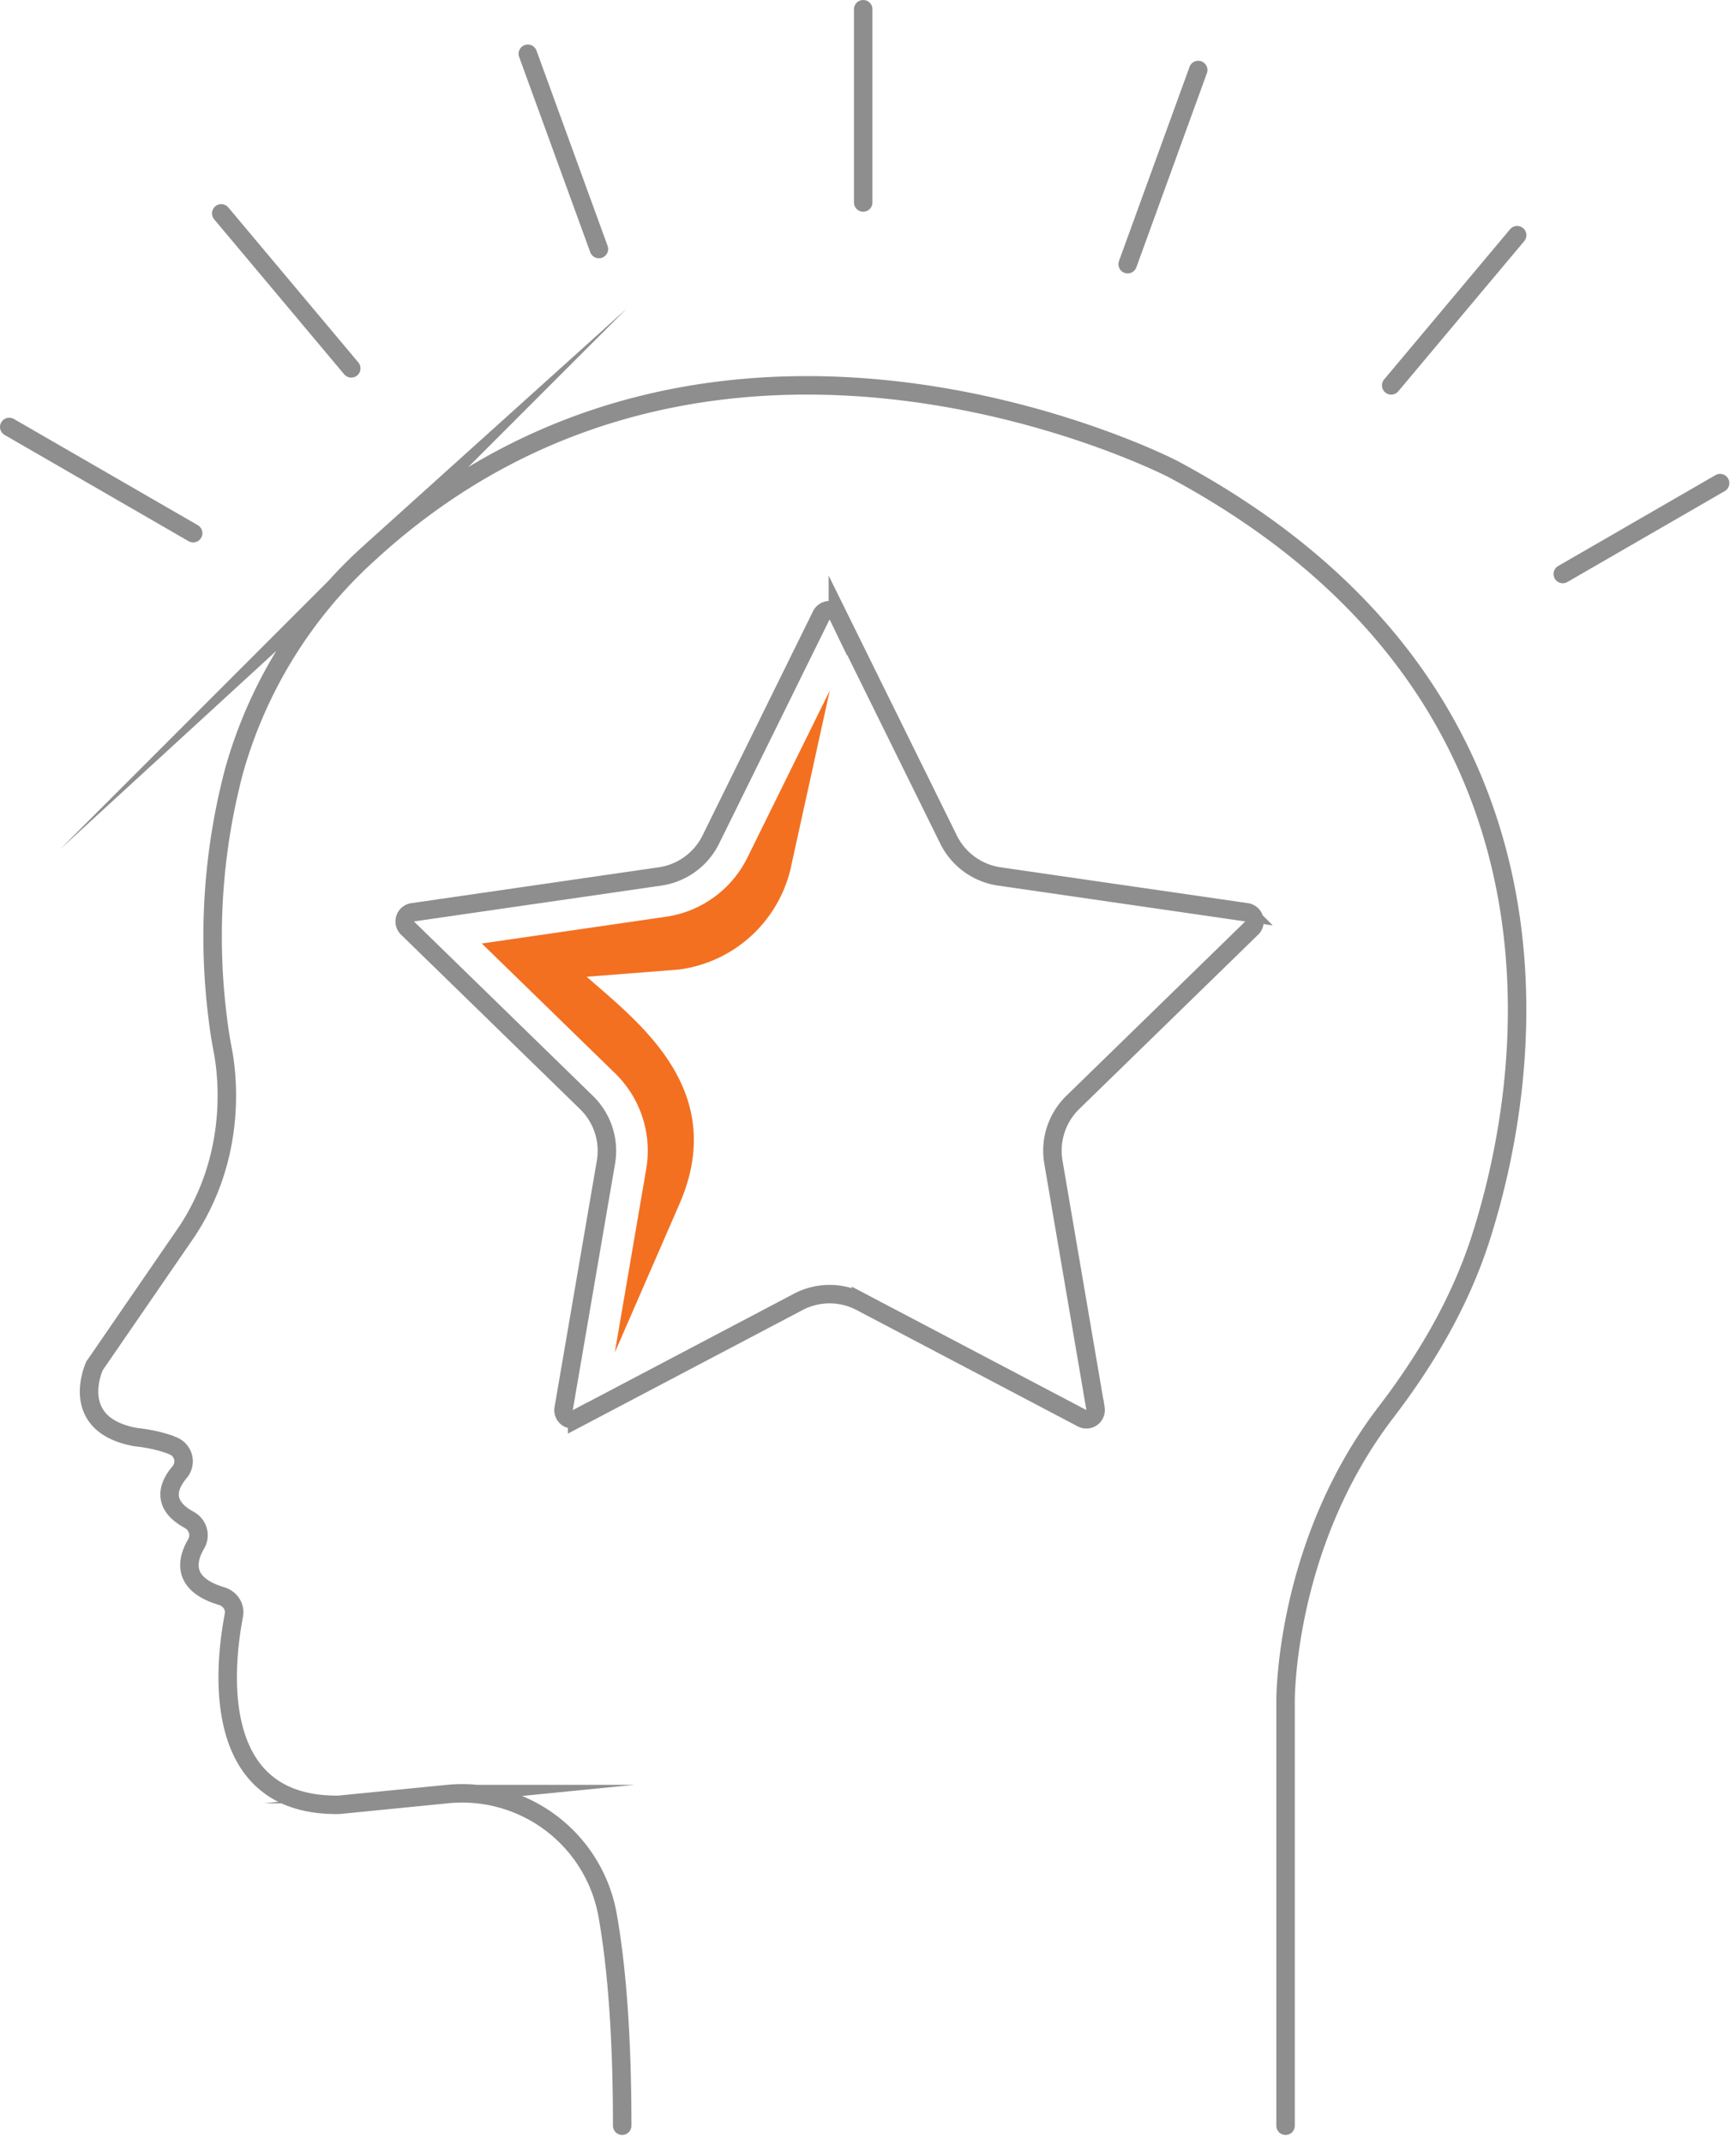
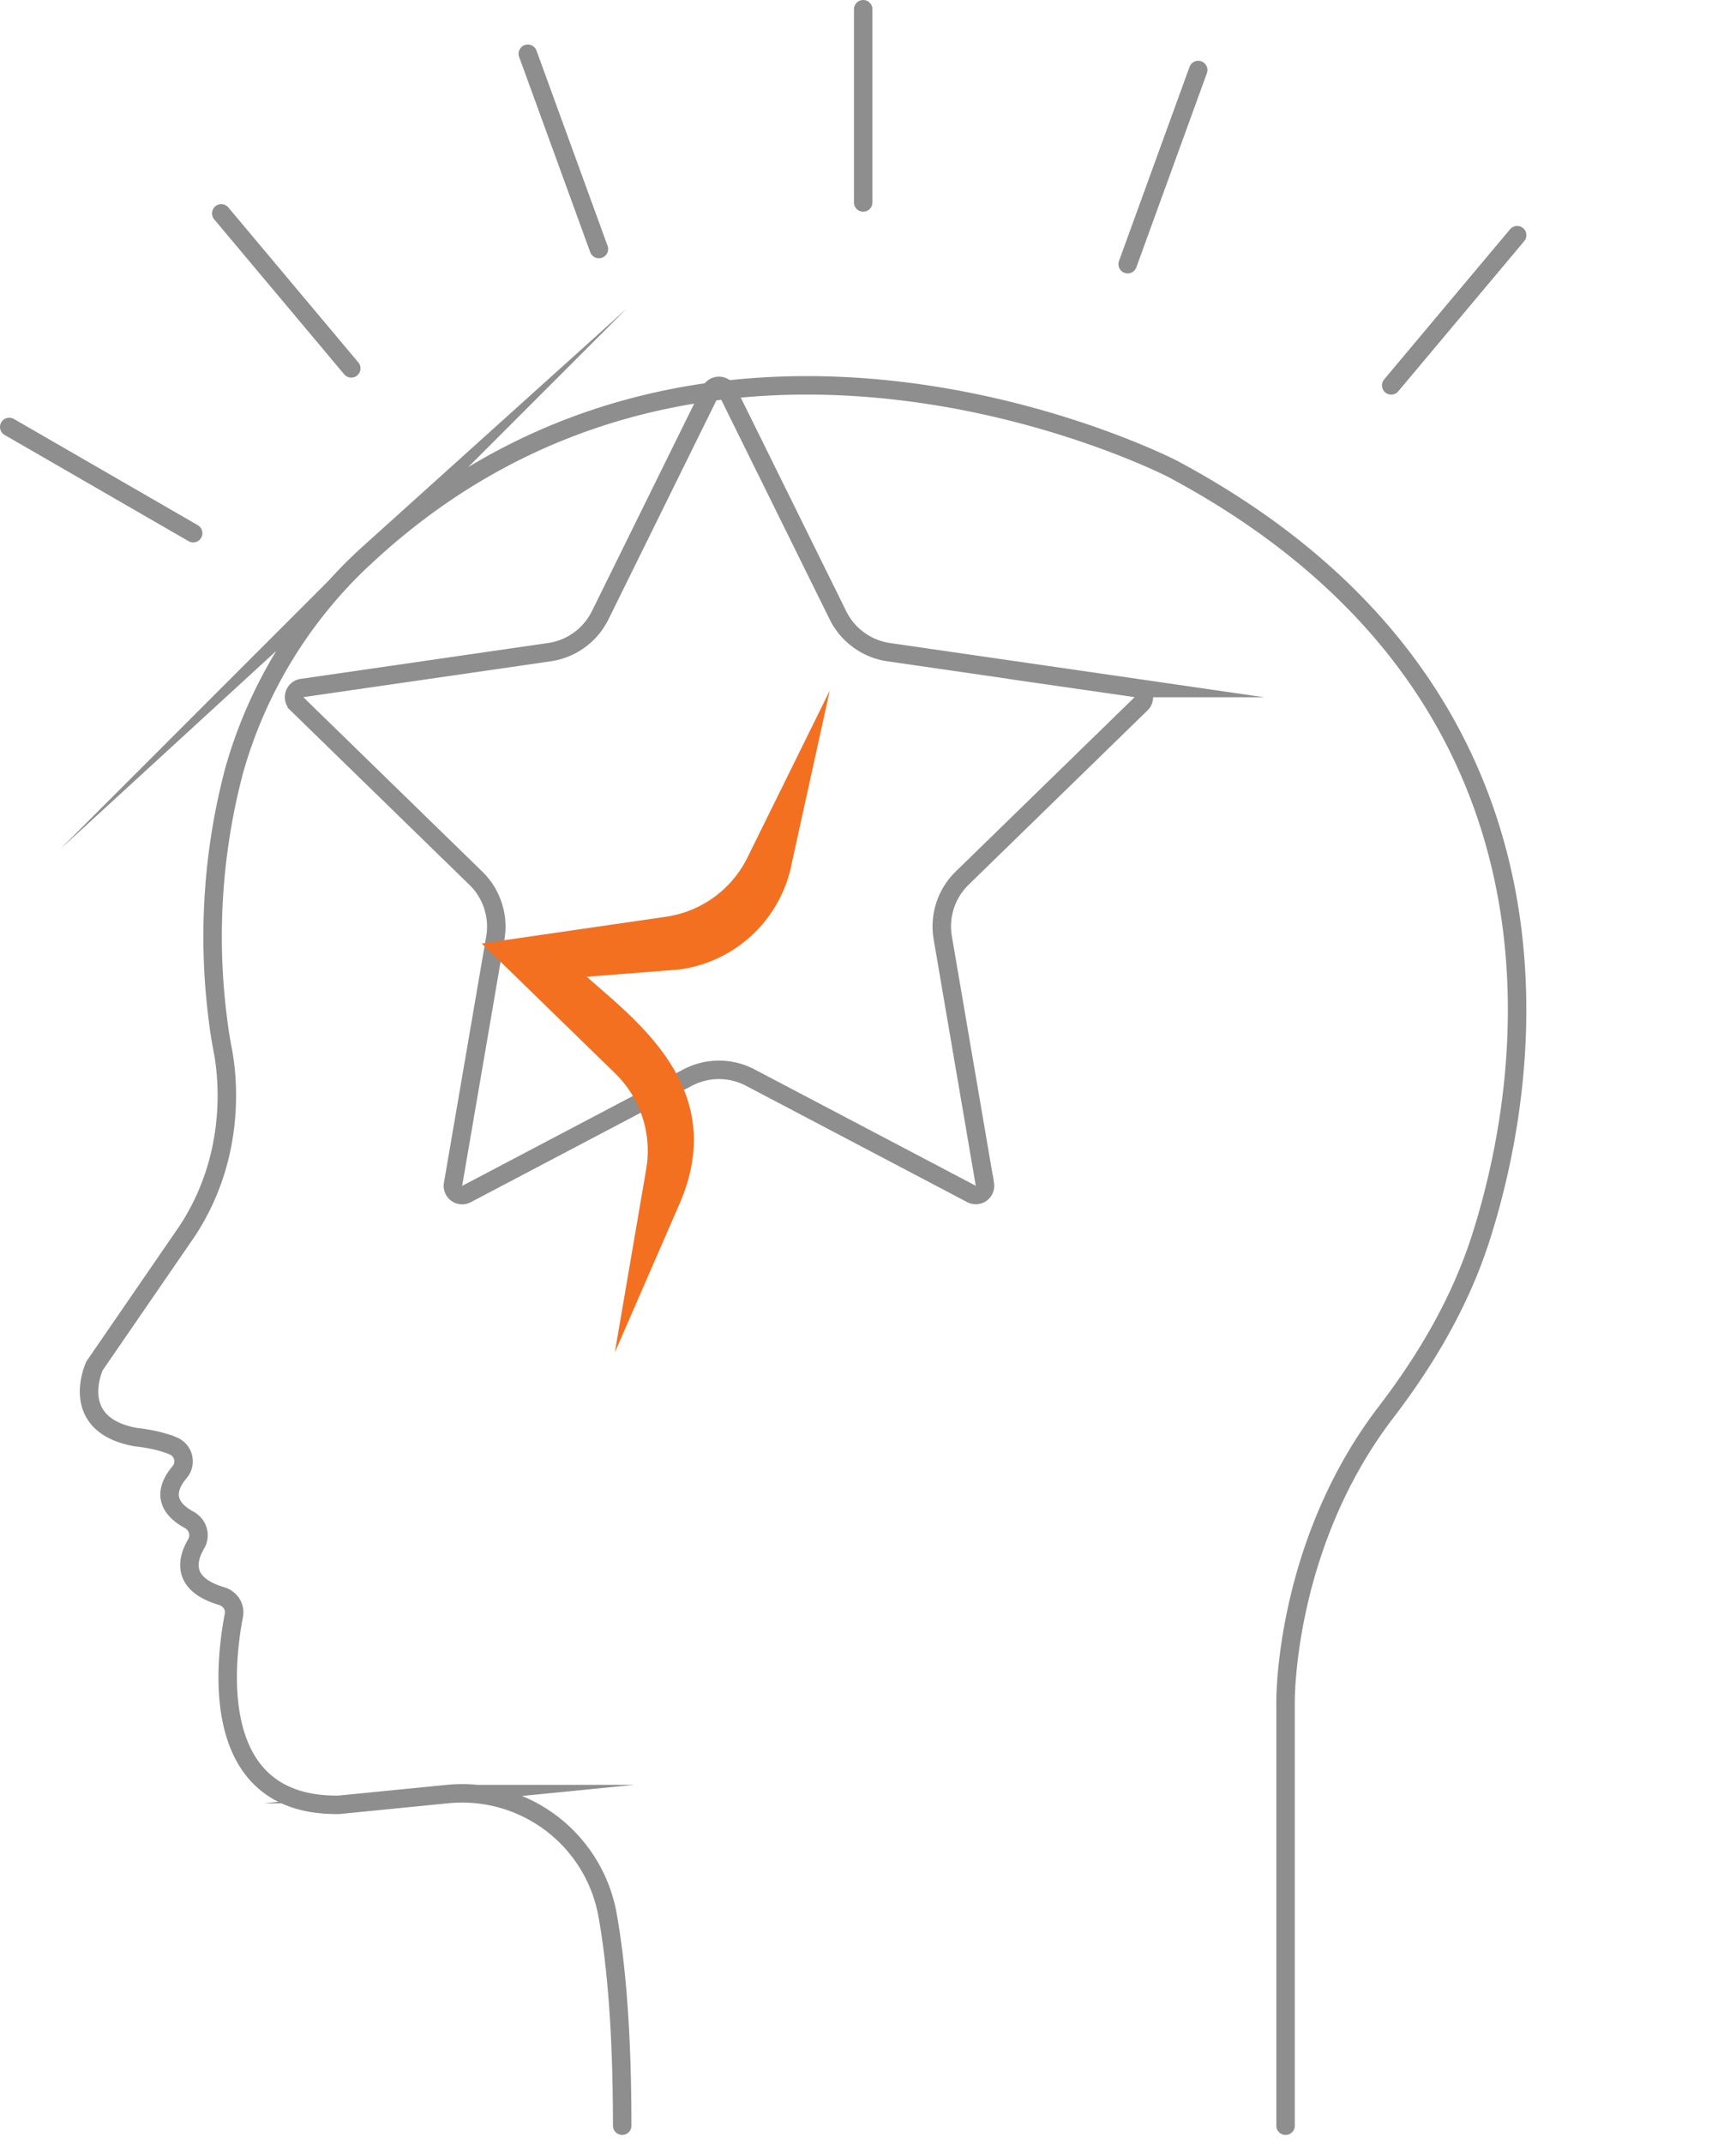
<svg xmlns="http://www.w3.org/2000/svg" xmlns:xlink="http://www.w3.org/1999/xlink" width="94" height="116" viewBox="0 0 94 116">
  <defs>
    <path id="fvqja" d="M583.61 3710.06v-22.94s-.1-8.44 5.43-15.67c2.17-2.83 3.99-5.92 5.1-9.32 3.29-10.16 5.22-30.07-16.64-41.75 0 0-24.65-12.74-43.5 4.55a24.98 24.98 0 0 0-7.33 11.81 35.17 35.17 0 0 0-.87 13.44c.07.62.18 1.24.3 1.87.25 1.48.65 5.6-1.96 9.58l-5.02 7.3s-1.5 3.19 2.24 3.86c0 0 1.15.1 2.03.48a.9.9 0 0 1 .33 1.42c-.55.65-1.06 1.72.53 2.58.47.26.64.84.37 1.3-.51.87-.8 2.17 1.37 2.82.47.14.77.58.67 1.06-.5 2.62-1.4 10.35 5.7 10.24l5.86-.58a8 8 0 0 1 8.67 6.5c.48 2.67.8 6.36.8 11.45" />
    <path id="fvqjb" d="M560.74 3605.96v-10.46" />
    <path id="fvqjc" d="M546.43 3608.48l-3.85-10.57" />
    <path id="fvqjd" d="M533.02 3614.94l-7.04-8.39" />
    <path id="fvqje" d="M524.46 3623.86l-9.96-5.75" />
-     <path id="fvqjf" d="M598.62 3626.07l8.52-4.92" />
    <path id="fvqjg" d="M589.33 3615.86l6.82-8.13" />
    <path id="fvqjh" d="M575.06 3609.3l3.82-10.51" />
-     <path id="fvqji" d="M559.37 3628.3l5.99 12.14a3.65 3.65 0 0 0 2.75 2l13.39 1.94a.5.5 0 0 1 .27.86l-9.69 9.44a3.65 3.65 0 0 0-1.04 3.23l2.28 13.34a.5.5 0 0 1-.72.52l-11.98-6.3a3.64 3.64 0 0 0-3.4 0l-11.97 6.3a.5.5 0 0 1-.73-.52l2.29-13.34a3.65 3.65 0 0 0-1.05-3.23l-9.69-9.44a.5.5 0 0 1 .28-.86l13.39-1.94a3.65 3.65 0 0 0 2.75-2l5.98-12.13a.5.5 0 0 1 .9 0z" />
+     <path id="fvqji" d="M559.37 3628.3a3.65 3.65 0 0 0 2.75 2l13.39 1.94a.5.5 0 0 1 .27.86l-9.69 9.44a3.65 3.65 0 0 0-1.04 3.23l2.28 13.34a.5.5 0 0 1-.72.52l-11.98-6.3a3.64 3.64 0 0 0-3.4 0l-11.97 6.3a.5.5 0 0 1-.73-.52l2.29-13.34a3.65 3.65 0 0 0-1.05-3.23l-9.69-9.44a.5.5 0 0 1 .28-.86l13.39-1.94a3.65 3.65 0 0 0 2.75-2l5.98-12.13a.5.5 0 0 1 .9 0z" />
    <path id="fvqjj" d="M547.29 3668.21l3.5-8.04c2.71-6.21-2.29-9.88-5.02-12.3l4.99-.39a7.17 7.17 0 0 0 6.12-5.79l2.05-9.31-4.46 9.04a5.85 5.85 0 0 1-4.4 3.2l-9.98 1.45 7.22 7.03a5.85 5.85 0 0 1 1.68 5.18z" />
  </defs>
  <g>
    <g transform="translate(-514 -3595)">
      <g>
        <g>
          <use fill="#fff" fill-opacity="0" stroke="#8e8e8f" stroke-linecap="round" stroke-miterlimit="50" xlink:href="#fvqja" />
        </g>
        <g>
          <use fill="#fff" fill-opacity="0" stroke="#8e8e8f" stroke-linecap="round" stroke-miterlimit="50" xlink:href="#fvqjb" />
        </g>
        <g>
          <use fill="#fff" fill-opacity="0" stroke="#8e8e8f" stroke-linecap="round" stroke-miterlimit="50" xlink:href="#fvqjc" />
        </g>
        <g>
          <use fill="#fff" fill-opacity="0" stroke="#8e8e8f" stroke-linecap="round" stroke-miterlimit="50" xlink:href="#fvqjd" />
        </g>
        <g>
          <use fill="#fff" fill-opacity="0" stroke="#8e8e8f" stroke-linecap="round" stroke-miterlimit="50" xlink:href="#fvqje" />
        </g>
        <g>
          <use fill="#fff" fill-opacity="0" stroke="#8e8e8f" stroke-linecap="round" stroke-miterlimit="50" xlink:href="#fvqjf" />
        </g>
        <g>
          <use fill="#fff" fill-opacity="0" stroke="#8e8e8f" stroke-linecap="round" stroke-miterlimit="50" xlink:href="#fvqjg" />
        </g>
        <g>
          <use fill="#fff" fill-opacity="0" stroke="#8e8e8f" stroke-linecap="round" stroke-miterlimit="50" xlink:href="#fvqjh" />
        </g>
        <g>
          <use fill="#fff" fill-opacity="0" stroke="#8e8e8f" stroke-linecap="round" stroke-miterlimit="50" xlink:href="#fvqji" />
        </g>
        <g>
          <use fill="#f37021" xlink:href="#fvqjj" />
        </g>
      </g>
    </g>
  </g>
</svg>